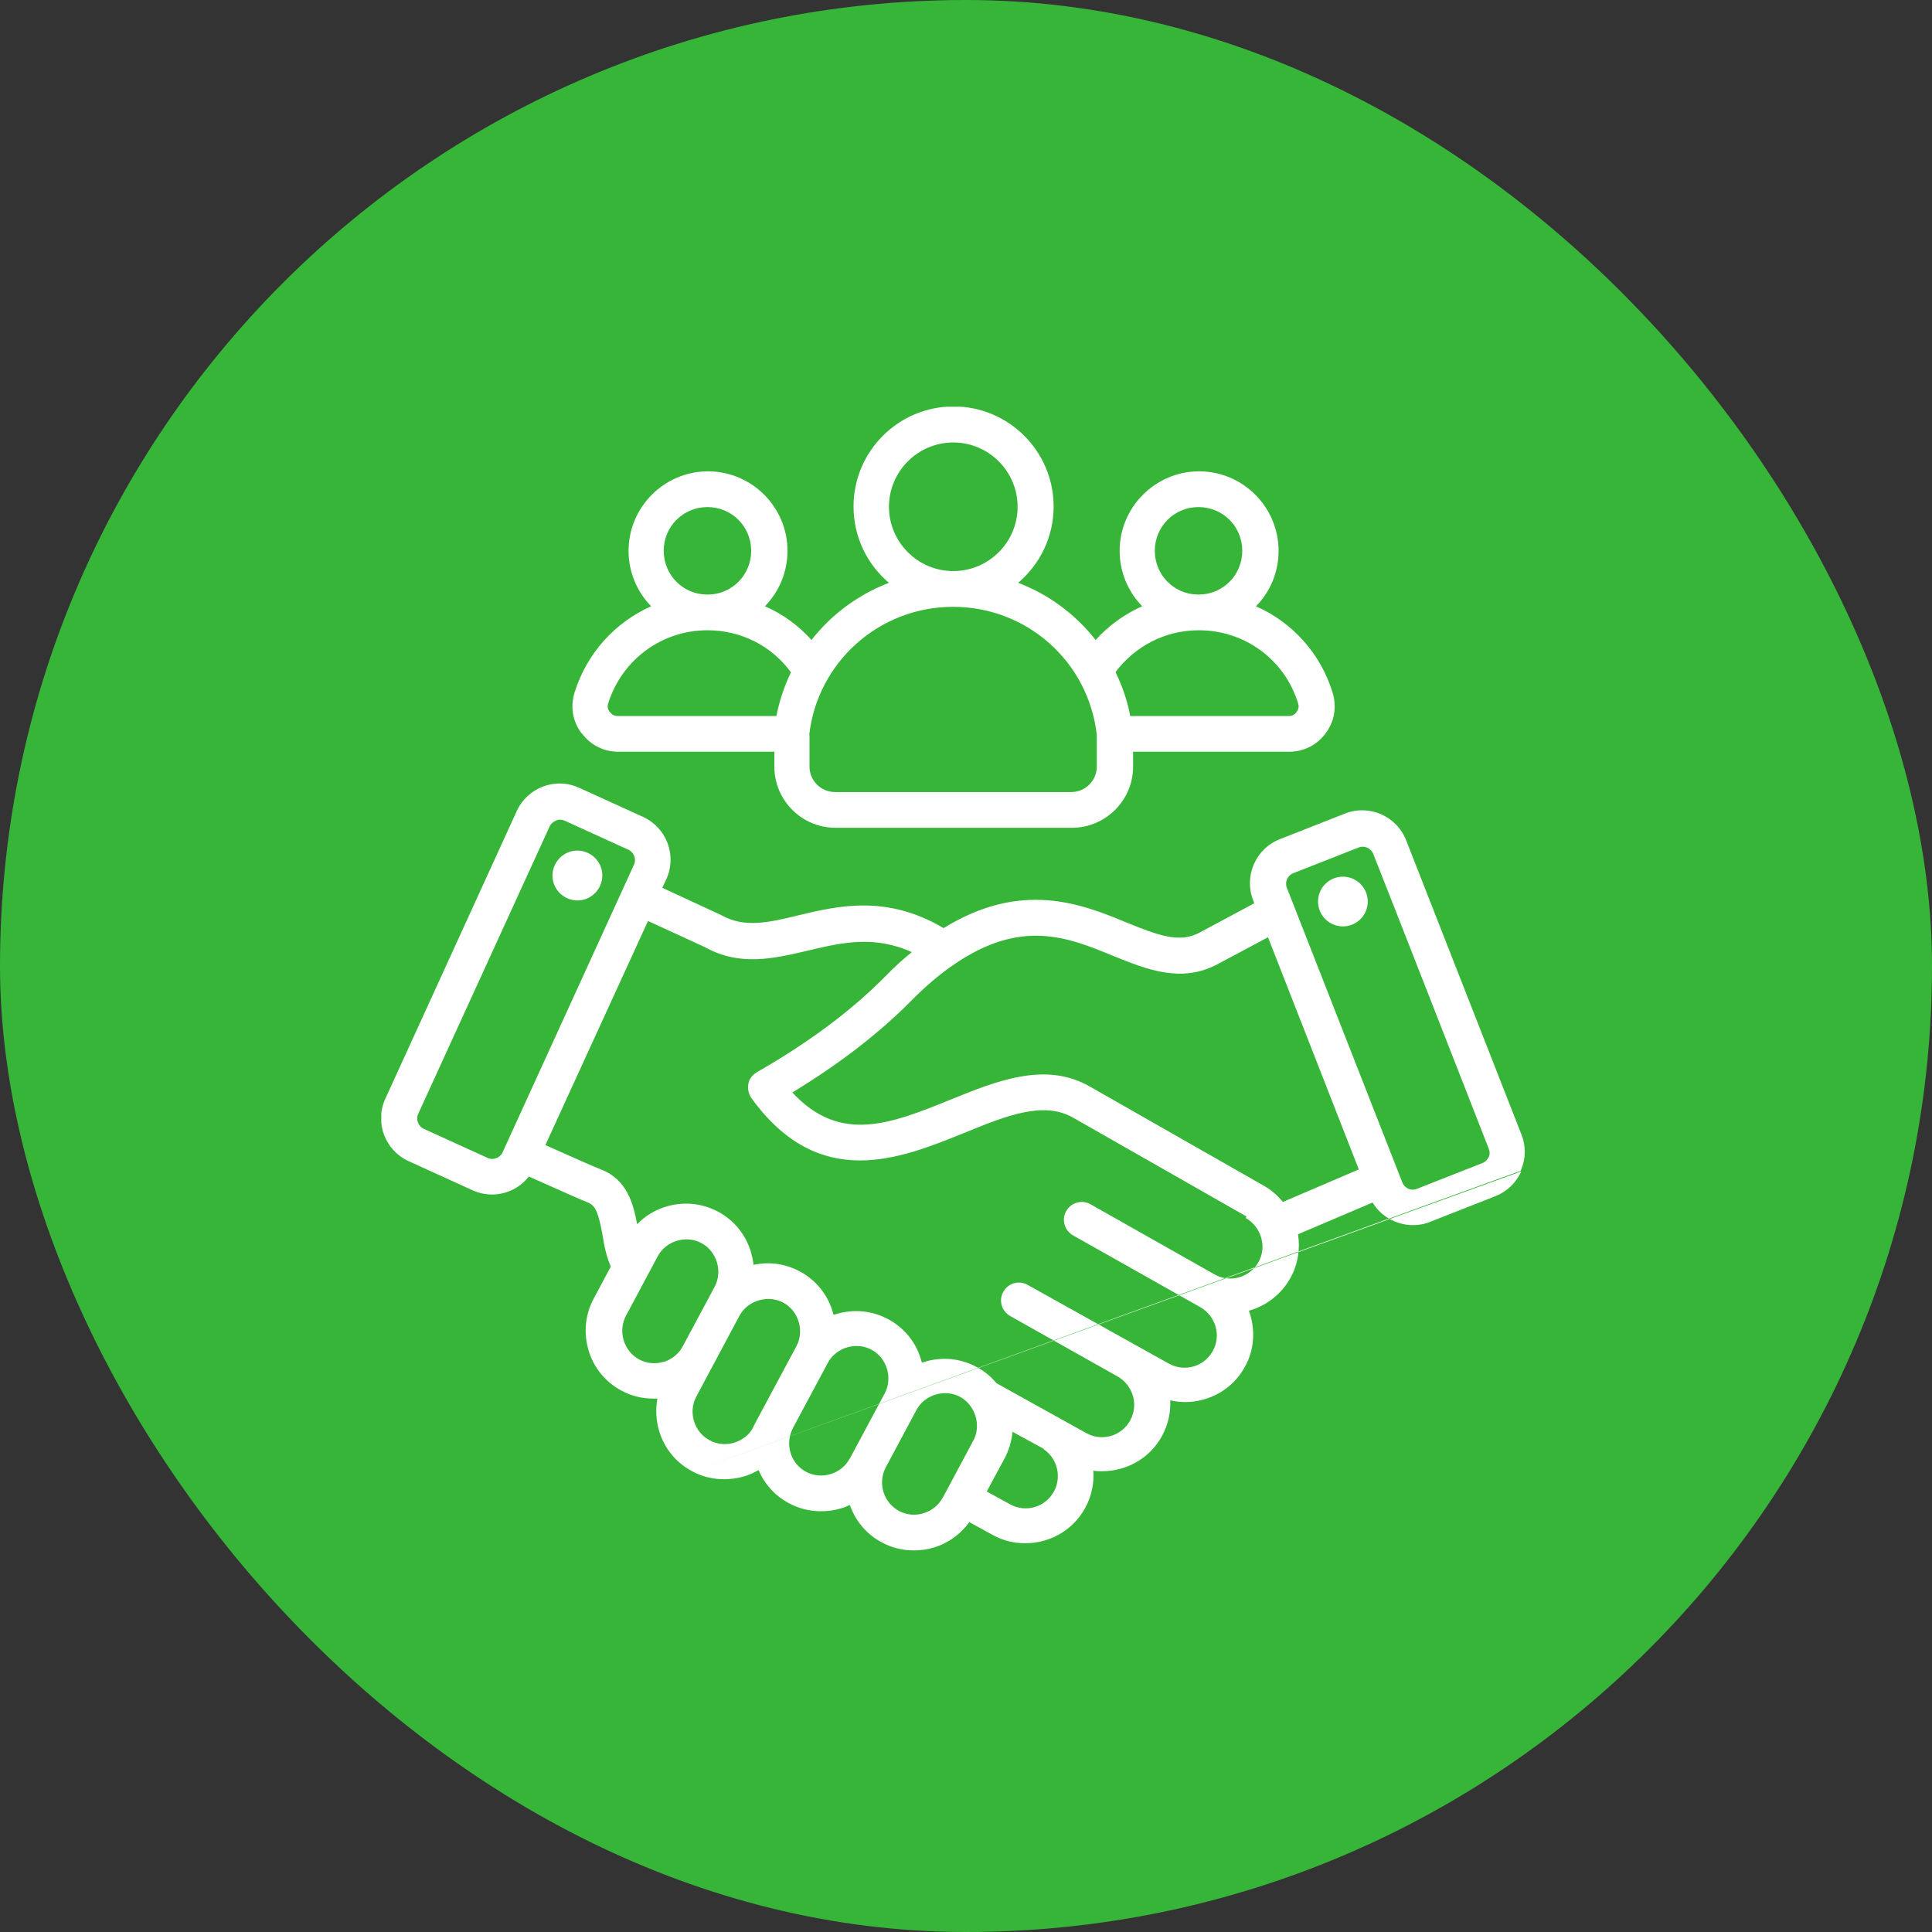
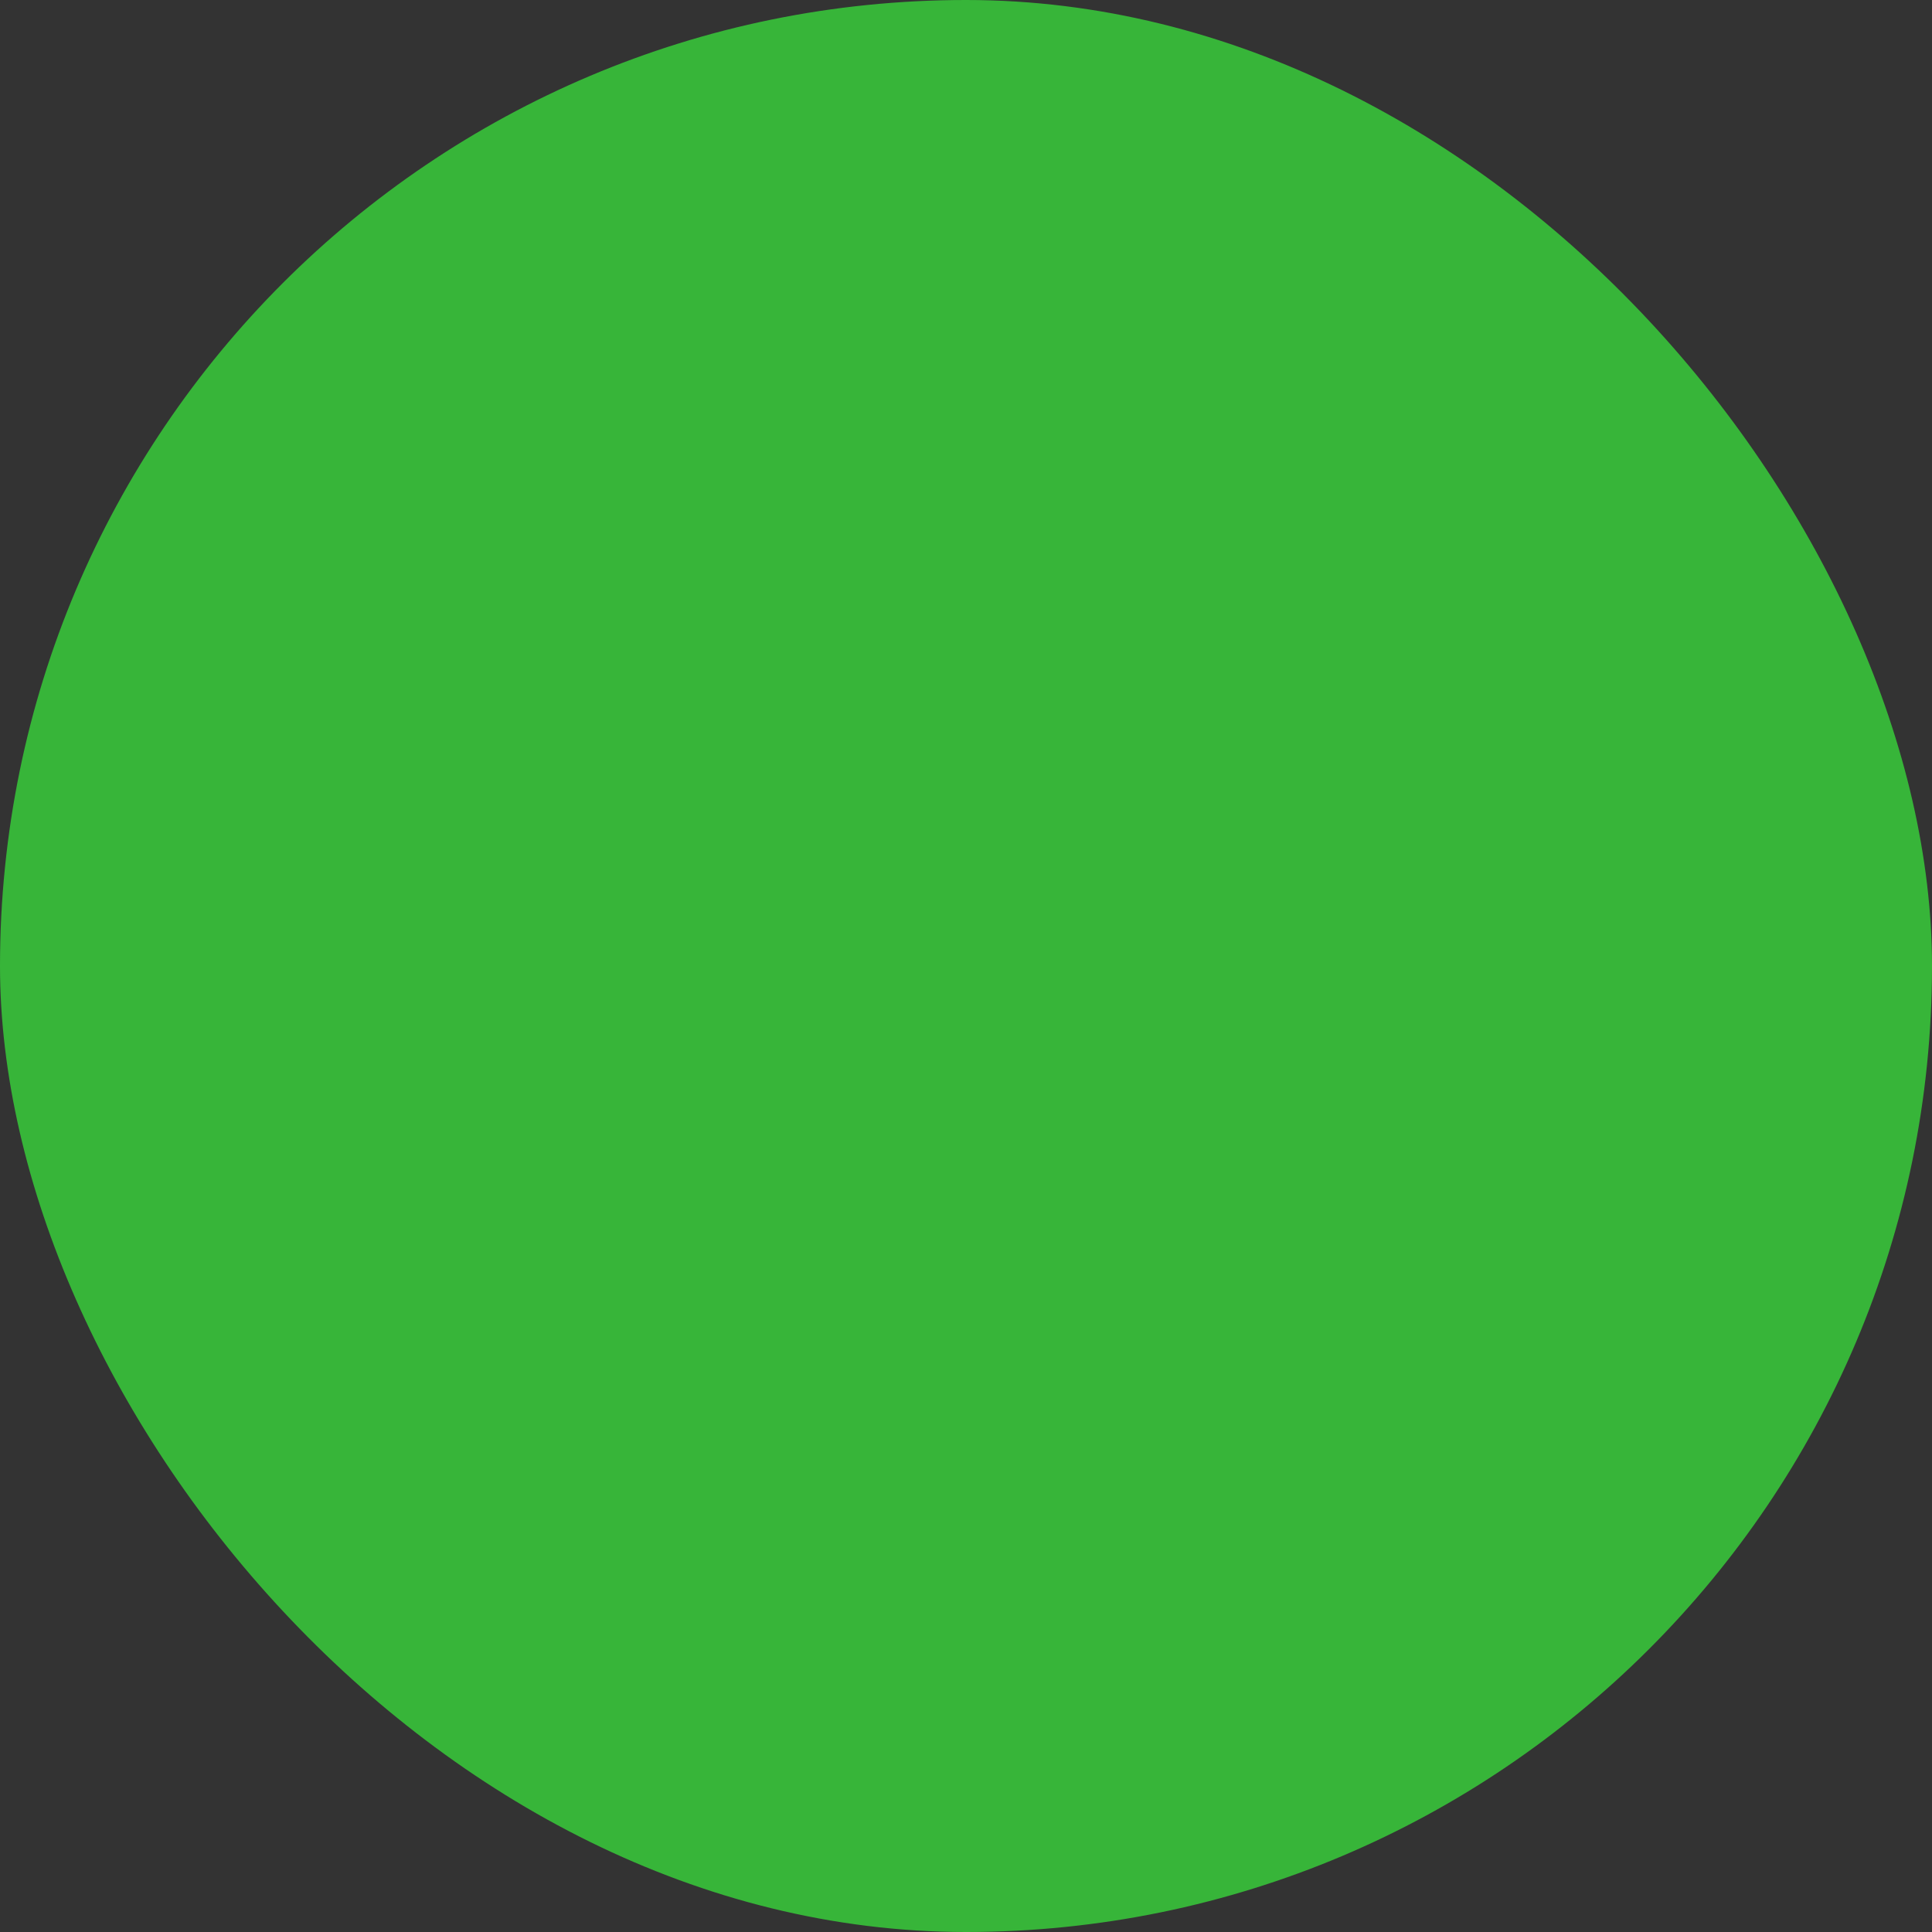
<svg xmlns="http://www.w3.org/2000/svg" width="76" height="76" viewBox="0 0 76 76" fill="none">
  <rect x="0" y="0" width="76" height="76" fill="#333333" stroke="none" />
  <rect width="76" height="76" rx="38" fill="#37B539" />
  <g clip-path="url(#clip0_1496_2120)">
    <path d="M27.245 57.885L59.843 46.079C59.64 46.529 59.28 46.877 58.819 47.057L56.244 48.069C56.031 48.159 55.806 48.193 55.57 48.193C55.322 48.193 55.064 48.136 54.828 48.035C54.479 47.878 54.187 47.63 53.995 47.304L51.061 48.553C51.151 49.126 51.061 49.722 50.768 50.262C50.42 50.891 49.846 51.352 49.149 51.555C49.149 51.555 49.138 51.555 49.127 51.555C49.385 52.263 49.363 53.073 48.969 53.77C48.486 54.658 47.564 55.153 46.619 55.153C46.428 55.153 46.225 55.13 46.034 55.086C46.057 55.558 45.956 56.041 45.708 56.491C45.225 57.379 44.303 57.874 43.358 57.874C43.246 57.874 43.133 57.874 43.01 57.852C43.043 58.346 42.942 58.864 42.684 59.325C42.2 60.213 41.278 60.708 40.334 60.708C39.895 60.708 39.456 60.606 39.052 60.382L38.13 59.876C37.792 60.348 37.297 60.708 36.735 60.876C36.477 60.955 36.218 60.989 35.948 60.989C35.51 60.989 35.082 60.888 34.689 60.674C34.07 60.348 33.643 59.808 33.429 59.201C33.317 59.257 33.205 59.302 33.081 59.336C32.822 59.415 32.564 59.448 32.294 59.448C31.855 59.448 31.428 59.347 31.034 59.133C30.483 58.841 30.067 58.369 29.843 57.829C29.663 57.93 29.471 58.02 29.269 58.077C29.01 58.155 28.752 58.189 28.482 58.189C28.043 58.189 27.616 58.088 27.223 57.874C26.593 57.537 26.132 56.974 25.929 56.289C25.806 55.873 25.783 55.434 25.862 55.018C25.806 55.018 25.761 55.018 25.705 55.018C25.266 55.018 24.839 54.917 24.445 54.703C23.816 54.366 23.355 53.804 23.152 53.118C22.95 52.432 23.017 51.712 23.355 51.083L24.029 49.823C23.849 49.43 23.77 49.002 23.703 48.586C23.557 47.81 23.456 47.428 23.13 47.304C22.893 47.214 22.163 46.888 20.802 46.281C20.453 46.731 19.914 46.989 19.352 46.989C19.093 46.989 18.834 46.933 18.587 46.821L16.068 45.674C15.146 45.247 14.73 44.156 15.157 43.223L20.33 31.9C20.757 30.977 21.848 30.561 22.781 30.989L25.3 32.136C26.222 32.563 26.638 33.654 26.211 34.587L26.053 34.924L28.336 35.981C28.336 35.981 28.369 35.992 28.381 36.004C29.291 36.51 30.225 36.296 31.417 36.004C32.968 35.633 34.88 35.183 37.118 36.51C40.199 34.609 42.56 35.565 44.303 36.285C45.573 36.802 46.394 37.106 47.181 36.69L49.34 35.532L49.295 35.408C48.924 34.463 49.397 33.384 50.341 33.013L52.916 32.001C53.861 31.63 54.94 32.102 55.311 33.047L59.854 44.639C60.034 45.1 60.022 45.595 59.82 46.056L27.245 57.885ZM19.767 45.337L24.94 34.014C25.041 33.8 24.94 33.53 24.726 33.429L22.208 32.282C22.106 32.237 21.983 32.226 21.87 32.282C21.758 32.327 21.668 32.406 21.623 32.507L16.45 43.819C16.349 44.032 16.45 44.302 16.664 44.403L19.183 45.55C19.396 45.651 19.666 45.55 19.767 45.337ZM26.098 53.579C26.424 53.477 26.694 53.264 26.852 52.971L28.111 50.621C28.437 50.014 28.201 49.227 27.594 48.901C26.986 48.575 26.199 48.811 25.873 49.418L24.625 51.757C24.299 52.364 24.535 53.151 25.142 53.477C25.435 53.635 25.783 53.669 26.109 53.568L26.098 53.579ZM29.629 56.131L31.327 52.96C31.653 52.353 31.417 51.566 30.809 51.24C30.214 50.925 29.415 51.15 29.089 51.757L27.391 54.939C27.234 55.232 27.2 55.58 27.301 55.906C27.402 56.232 27.616 56.502 27.92 56.66C28.212 56.817 28.561 56.851 28.887 56.75C29.213 56.648 29.483 56.435 29.64 56.131H29.629ZM33.429 57.379L34.801 54.816C35.127 54.208 34.891 53.421 34.284 53.095C33.677 52.769 32.89 53.005 32.564 53.612L31.192 56.176C30.866 56.795 31.091 57.571 31.709 57.897C32.001 58.054 32.35 58.088 32.676 57.986C33.002 57.885 33.272 57.672 33.429 57.368V57.379ZM37.084 58.92L38.287 56.671C38.613 56.075 38.366 55.277 37.77 54.95C37.163 54.624 36.376 54.861 36.049 55.468L34.846 57.717C34.52 58.335 34.745 59.1 35.364 59.437C35.656 59.594 36.004 59.628 36.331 59.527C36.657 59.426 36.926 59.212 37.084 58.909V58.92ZM41.064 56.997L39.85 56.334C39.85 56.334 39.839 56.334 39.828 56.334C39.794 56.693 39.693 57.031 39.524 57.357L38.816 58.672L39.737 59.178C40.356 59.516 41.121 59.291 41.458 58.672C41.773 58.099 41.593 57.368 41.053 57.008L41.064 56.997ZM49.037 47.855L42.211 43.965C41.042 43.301 39.591 43.886 37.916 44.572C35.386 45.595 32.226 46.877 29.561 43.2C29.449 43.043 29.404 42.84 29.438 42.638C29.471 42.435 29.606 42.278 29.775 42.177C31.799 41.019 33.508 39.748 34.835 38.399C35.172 38.05 35.521 37.735 35.87 37.454C34.374 36.78 33.092 37.083 31.765 37.398C30.461 37.702 29.112 38.028 27.74 37.263L25.491 36.229L21.454 45.044C22.264 45.404 23.388 45.91 23.658 46.011C24.67 46.405 24.918 47.372 25.064 48.159C25.378 47.833 25.761 47.597 26.211 47.462C26.896 47.259 27.616 47.327 28.246 47.664C28.875 48.002 29.337 48.564 29.539 49.25C29.584 49.418 29.629 49.587 29.64 49.756C30.259 49.621 30.899 49.711 31.462 50.014C32.091 50.352 32.552 50.914 32.755 51.6C32.766 51.645 32.777 51.678 32.788 51.723C32.822 51.712 32.867 51.701 32.901 51.69C33.587 51.487 34.306 51.555 34.936 51.892C35.566 52.229 36.027 52.792 36.229 53.477C36.24 53.523 36.252 53.556 36.263 53.601C36.297 53.59 36.342 53.579 36.376 53.568C37.061 53.365 37.781 53.432 38.411 53.77C38.714 53.927 38.984 54.152 39.198 54.411L42.74 56.379C43.358 56.716 44.123 56.491 44.46 55.873C44.797 55.265 44.573 54.489 43.954 54.141L39.737 51.768C39.4 51.577 39.276 51.15 39.468 50.813C39.659 50.475 40.086 50.352 40.423 50.543L45.989 53.646C46.608 53.983 47.373 53.759 47.71 53.14C48.047 52.533 47.822 51.768 47.215 51.42C47.181 51.397 42.211 48.597 42.211 48.597C41.874 48.406 41.75 47.979 41.941 47.642C42.133 47.304 42.56 47.181 42.897 47.372L47.788 50.138C48.07 50.295 48.407 50.34 48.733 50.25C49.07 50.16 49.34 49.935 49.509 49.643C49.846 49.036 49.61 48.26 49.003 47.912L49.037 47.855ZM53.456 46.011L49.88 36.87L47.856 37.949C46.439 38.68 45.09 38.129 43.785 37.6C42.009 36.87 40.165 36.116 37.5 37.96C36.938 38.343 36.376 38.826 35.825 39.388C34.565 40.659 33.002 41.862 31.169 42.975C33.047 45.011 35.06 44.201 37.365 43.268C39.22 42.514 41.132 41.738 42.886 42.75L49.711 46.641C50.015 46.81 50.262 47.035 50.465 47.282L53.433 46.011H53.456ZM58.561 45.179C58.561 45.179 54.029 33.586 54.018 33.586C53.928 33.361 53.669 33.249 53.444 33.339L50.87 34.351C50.645 34.441 50.532 34.699 50.622 34.924L55.165 46.517C55.21 46.63 55.288 46.708 55.401 46.765C55.513 46.81 55.626 46.81 55.738 46.765L58.313 45.753C58.426 45.708 58.504 45.629 58.561 45.517C58.617 45.404 58.606 45.292 58.561 45.179ZM52.826 34.486C52.286 34.486 51.848 34.924 51.848 35.464C51.848 36.004 52.286 36.442 52.826 36.442C53.366 36.442 53.804 36.004 53.804 35.464C53.804 34.924 53.366 34.486 52.826 34.486ZM22.77 33.462C22.23 33.429 21.769 33.845 21.735 34.385C21.702 34.924 22.118 35.385 22.657 35.419C23.197 35.453 23.658 35.037 23.692 34.497C23.726 33.957 23.309 33.496 22.77 33.462ZM22.871 28.841C22.522 28.369 22.432 27.807 22.601 27.244C23.085 25.693 24.198 24.478 25.615 23.849C25.064 23.286 24.726 22.511 24.726 21.667C24.726 19.947 26.132 18.541 27.852 18.541C29.573 18.541 30.978 19.947 30.978 21.667C30.978 22.511 30.641 23.286 30.09 23.849C30.787 24.152 31.405 24.602 31.923 25.175C32.71 24.163 33.767 23.388 34.97 22.927C34.115 22.207 33.576 21.128 33.576 19.924C33.576 17.754 35.341 15.989 37.511 15.989C39.681 15.989 41.447 17.754 41.447 19.924C41.447 21.128 40.907 22.196 40.052 22.927C41.267 23.388 42.312 24.175 43.1 25.175C43.617 24.602 44.246 24.152 44.932 23.849C44.382 23.286 44.044 22.511 44.044 21.667C44.044 19.947 45.45 18.541 47.17 18.541C48.891 18.541 50.296 19.947 50.296 21.667C50.296 22.522 49.959 23.286 49.408 23.849C50.825 24.478 51.938 25.681 52.421 27.244C52.59 27.807 52.5 28.369 52.151 28.841C51.803 29.313 51.285 29.572 50.701 29.572H44.573V30.157C44.573 31.483 43.493 32.563 42.166 32.563H32.867C31.54 32.563 30.461 31.483 30.461 30.157V29.572H24.333C23.748 29.572 23.231 29.313 22.882 28.841H22.871ZM47.159 23.388C48.103 23.388 48.868 22.623 48.868 21.667C48.868 20.711 48.103 19.947 47.148 19.947C46.192 19.947 45.427 20.711 45.427 21.667C45.427 22.623 46.192 23.388 47.136 23.388H47.159ZM43.887 26.446C44.145 26.986 44.348 27.559 44.46 28.166H50.69C50.825 28.166 50.926 28.122 51.004 28.009C51.083 27.897 51.106 27.795 51.061 27.66C50.532 25.94 48.958 24.793 47.159 24.793C45.843 24.793 44.651 25.412 43.876 26.446H43.887ZM37.5 22.465C38.894 22.465 40.03 21.33 40.03 19.936C40.03 18.541 38.894 17.406 37.5 17.406C36.106 17.406 34.97 18.541 34.97 19.936C34.97 21.33 36.106 22.465 37.5 22.465ZM31.844 28.909V30.157C31.844 30.708 32.294 31.157 32.845 31.157H42.144C42.695 31.157 43.145 30.708 43.145 30.157V28.909C42.819 26.03 40.401 23.871 37.489 23.871C34.588 23.871 32.159 26.041 31.833 28.909H31.844ZM27.841 23.388C28.785 23.388 29.55 22.623 29.55 21.667C29.55 20.711 28.785 19.947 27.83 19.947C26.874 19.947 26.109 20.711 26.109 21.667C26.109 22.623 26.874 23.388 27.819 23.388H27.841ZM23.995 28.009C24.074 28.122 24.175 28.166 24.31 28.166H30.54C30.663 27.559 30.855 26.986 31.113 26.446C30.349 25.4 29.145 24.793 27.83 24.793C26.031 24.793 24.468 25.951 23.928 27.66C23.883 27.784 23.905 27.897 23.984 28.009H23.995Z" fill="white" />
  </g>
  <defs>
    <clipPath id="clip0_1496_2120">
-       <rect width="45" height="45" fill="white" transform="translate(15 16)" />
-     </clipPath>
+       </clipPath>
  </defs>
</svg>